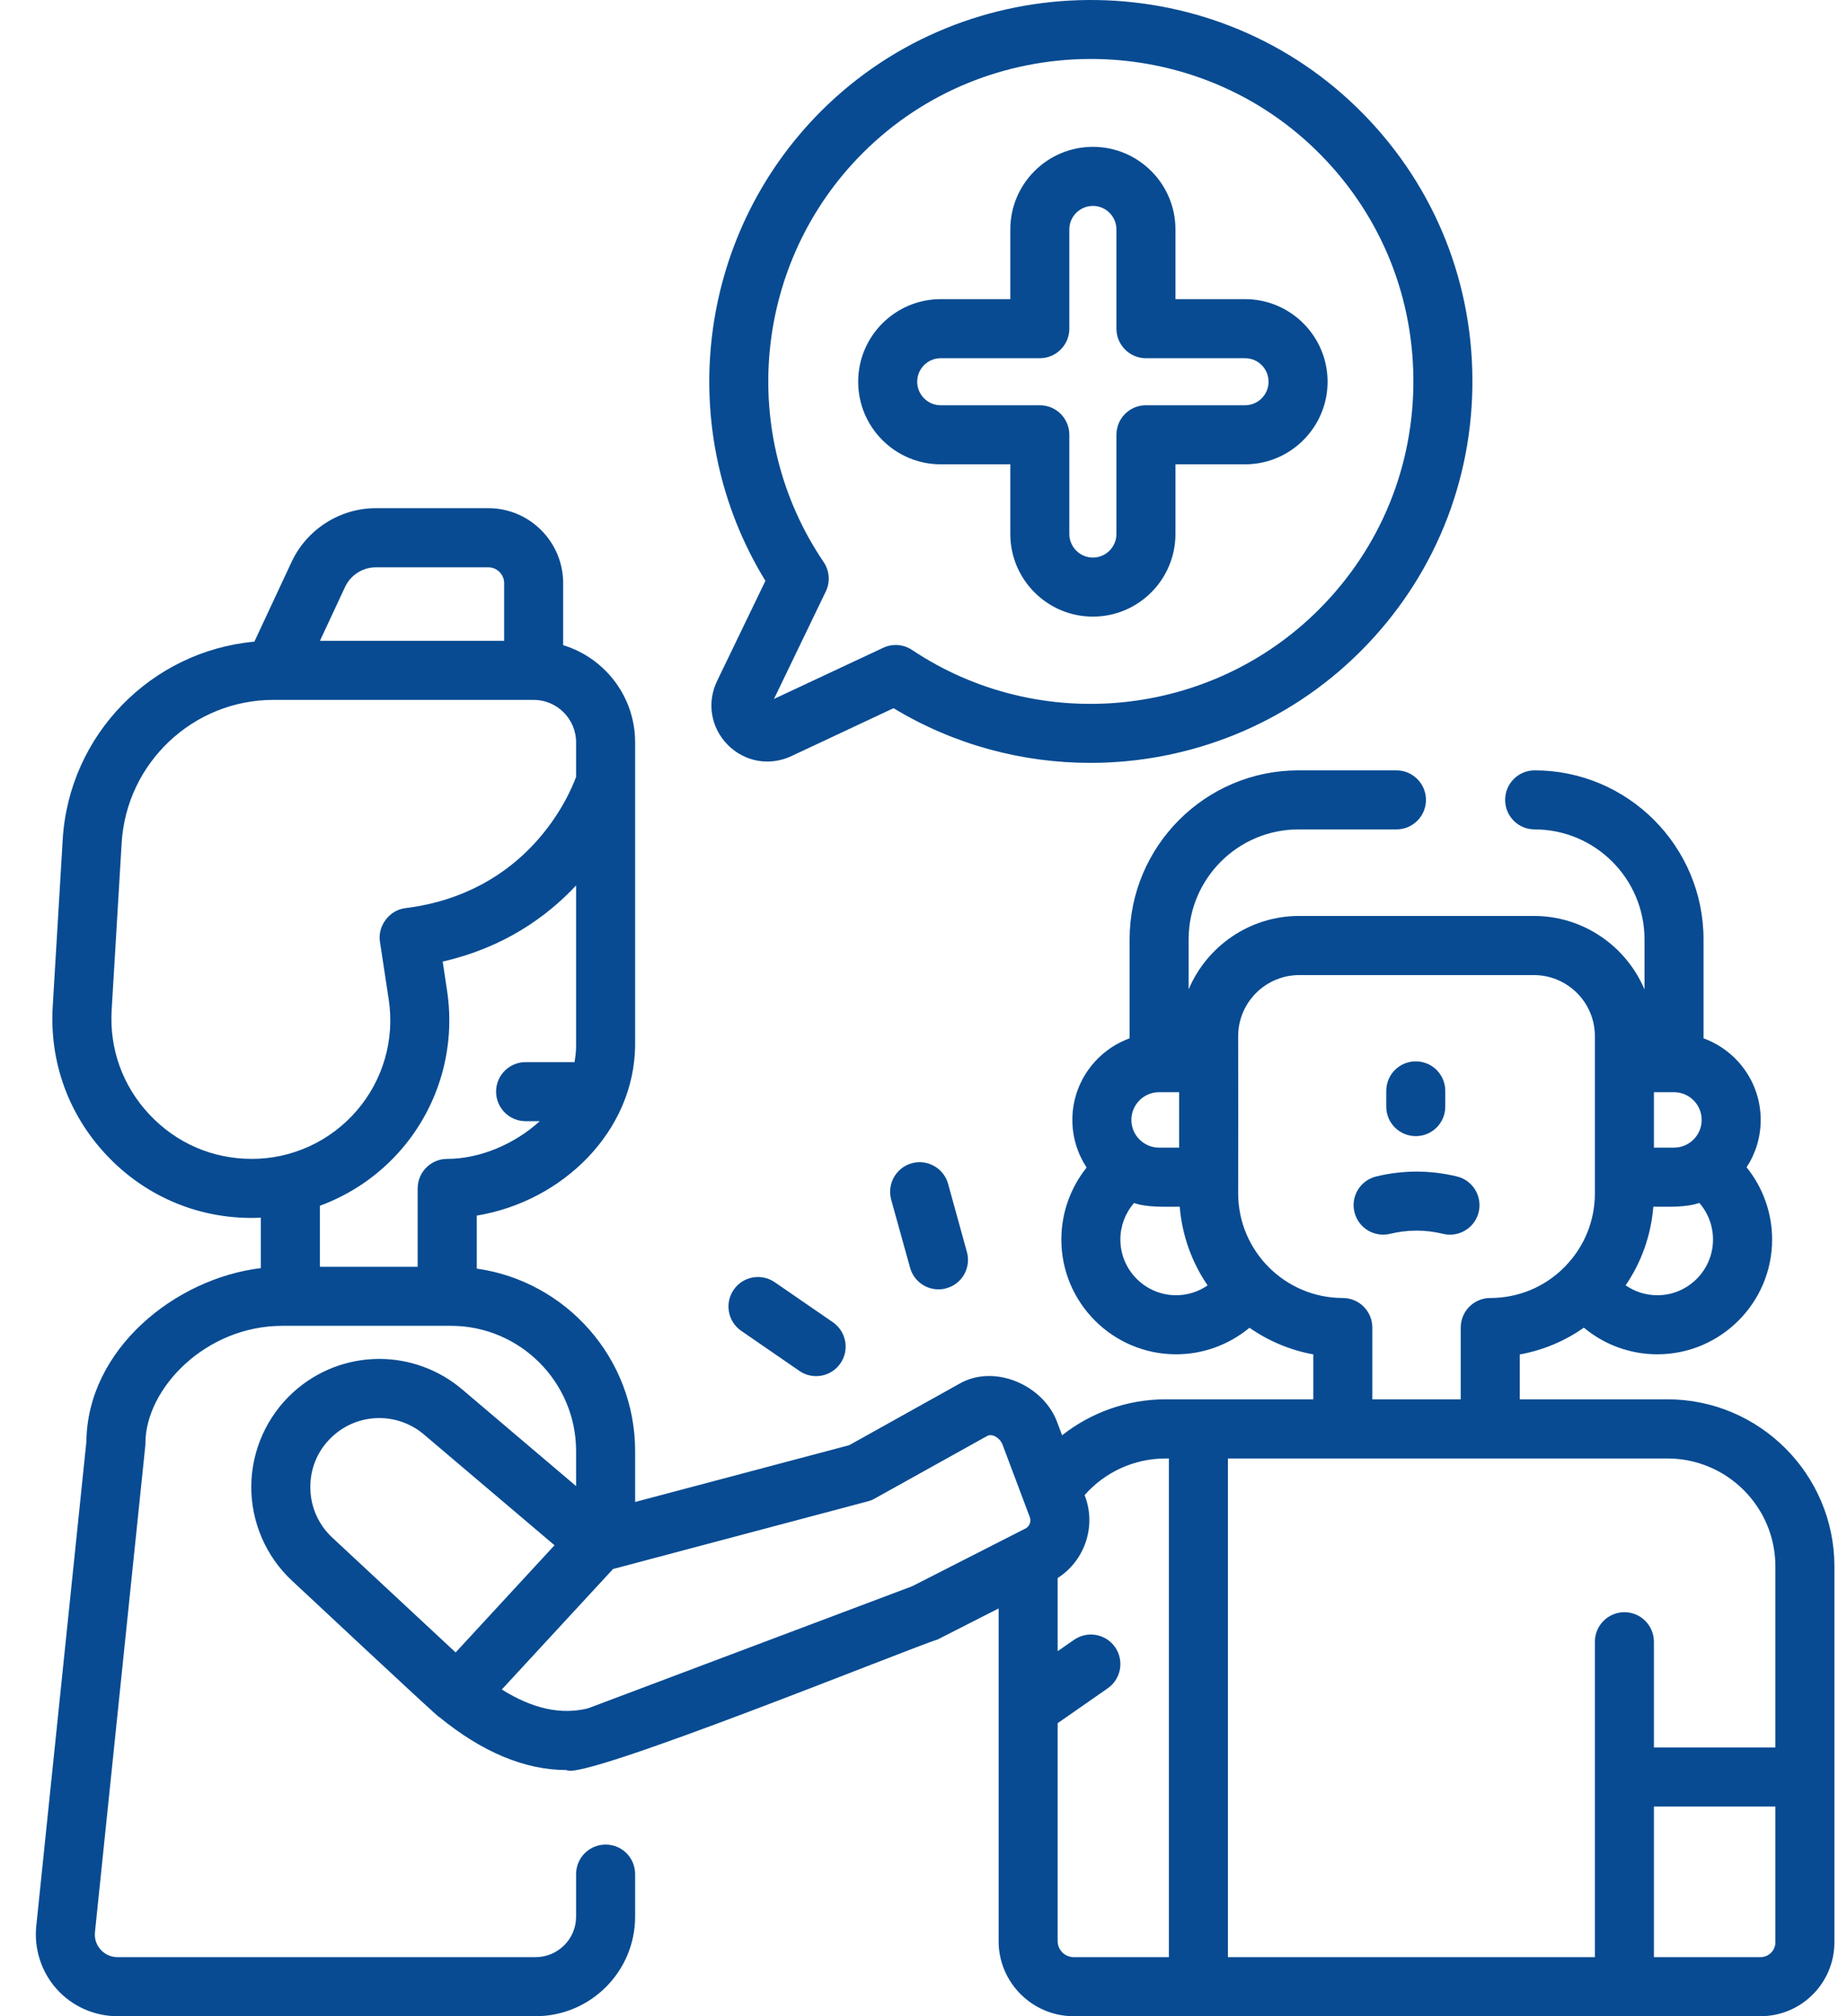
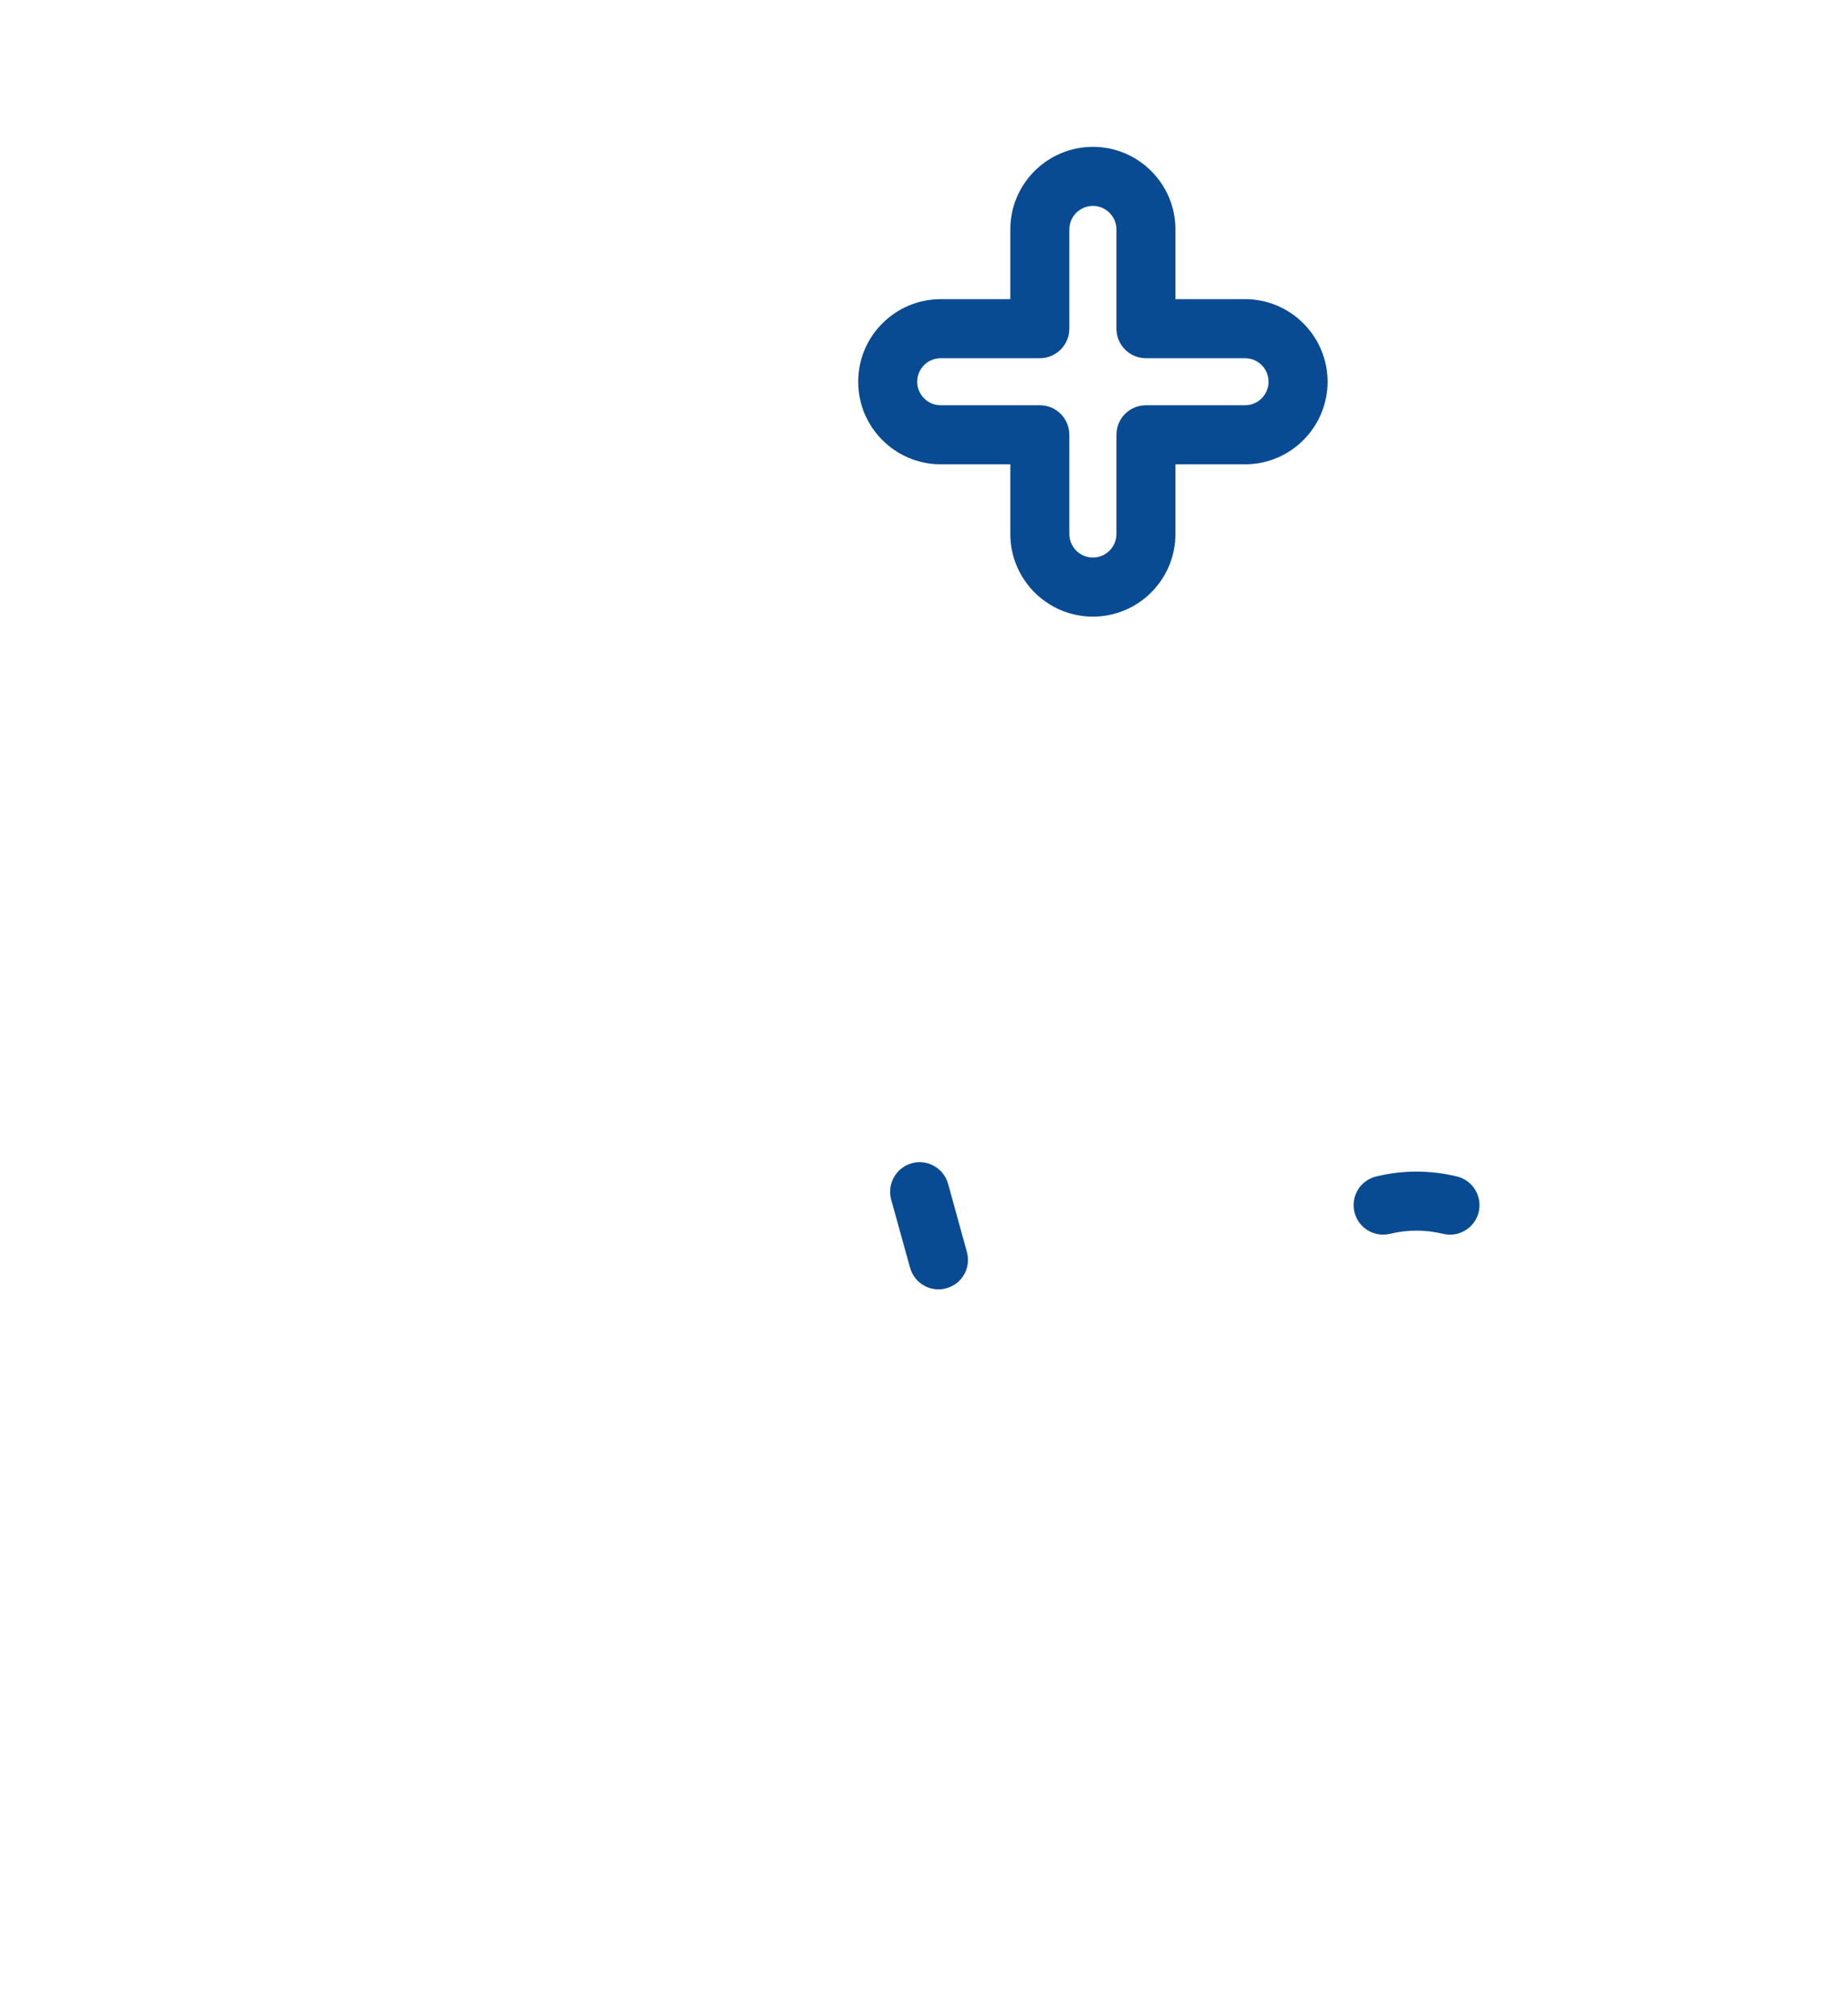
<svg xmlns="http://www.w3.org/2000/svg" width="22" height="24" viewBox="0 0 22 24" fill="none">
-   <path d="M19.861 16.657H18.102V16.123C18.377 16.073 18.637 15.965 18.866 15.804C19.108 16.006 19.416 16.121 19.741 16.121C20.494 16.121 21.108 15.508 21.108 14.755C21.108 14.437 20.998 14.135 20.804 13.895C20.91 13.733 20.972 13.539 20.972 13.331C20.972 12.885 20.688 12.504 20.291 12.36V11.182C20.291 10.073 19.389 9.17 18.279 9.17C18.085 9.17 17.928 9.328 17.928 9.522C17.928 9.716 18.085 9.873 18.279 9.873C19.001 9.873 19.588 10.46 19.588 11.182V11.778C19.37 11.264 18.861 10.903 18.27 10.903H15.476C14.884 10.903 14.375 11.264 14.158 11.777V11.182C14.158 10.46 14.745 9.873 15.466 9.873H16.633C16.827 9.873 16.985 9.716 16.985 9.522C16.985 9.328 16.827 9.17 16.633 9.17H15.466C14.357 9.17 13.455 10.073 13.455 11.182V12.36C13.058 12.504 12.773 12.885 12.773 13.331C12.773 13.54 12.836 13.735 12.943 13.898C12.751 14.138 12.642 14.438 12.642 14.755C12.642 15.508 13.255 16.121 14.009 16.121C14.333 16.121 14.64 16.006 14.883 15.805C15.107 15.961 15.365 16.072 15.643 16.122V16.657H14.276C14.276 16.657 14.275 16.657 14.275 16.657H13.884C13.43 16.657 12.998 16.812 12.651 17.085L12.597 16.942C12.44 16.491 11.844 16.227 11.423 16.474L10.115 17.203L7.565 17.879V17.273C7.565 16.168 6.743 15.251 5.679 15.101V14.47C6.704 14.301 7.554 13.466 7.565 12.446V9.307V8.836C7.565 8.292 7.204 7.831 6.708 7.68V6.942C6.708 6.45 6.308 6.049 5.816 6.049H4.478C4.049 6.049 3.655 6.3 3.473 6.689L3.03 7.638C1.805 7.75 0.822 8.744 0.747 9.993L0.628 11.98C0.588 12.641 0.816 13.27 1.27 13.751C1.746 14.258 2.411 14.528 3.107 14.495V15.095C2.085 15.219 1.041 16.06 1.029 17.16L0.432 22.927C0.404 23.201 0.493 23.474 0.677 23.679C0.861 23.883 1.124 24 1.399 24H6.38C7.034 24 7.565 23.468 7.565 22.815V22.308C7.565 22.114 7.408 21.957 7.214 21.957C7.02 21.957 6.862 22.114 6.862 22.308V22.815C6.862 23.081 6.646 23.297 6.38 23.297H1.399C1.322 23.297 1.251 23.265 1.199 23.208C1.147 23.15 1.123 23.076 1.131 23L1.73 17.216C1.732 17.204 1.732 17.192 1.732 17.18C1.732 16.533 2.445 15.782 3.364 15.782H5.371C6.193 15.782 6.862 16.451 6.862 17.273V17.69L5.504 16.538C5.229 16.305 4.879 16.176 4.518 16.176C4.139 16.176 3.775 16.317 3.495 16.571C3.179 16.857 2.996 17.265 2.993 17.69C2.99 18.116 3.167 18.527 3.479 18.817C3.485 18.82 5.296 20.518 5.23 20.437C5.744 20.858 6.254 21.07 6.749 21.07C6.918 21.212 10.909 19.589 11.166 19.517L11.895 19.146V20.33C11.895 20.332 11.895 20.334 11.895 20.336V23.104C11.892 23.597 12.297 24.001 12.789 24C14.78 24 18.982 24 20.97 24C21.456 24 21.85 23.605 21.85 23.12V21.153V18.646C21.85 17.55 20.958 16.657 19.861 16.657ZM20.269 13.331C20.269 13.513 20.121 13.661 19.939 13.661H19.7V13.001H19.939C20.121 13.001 20.269 13.149 20.269 13.331ZM19.741 15.418C19.603 15.418 19.473 15.376 19.363 15.3C19.553 15.023 19.666 14.702 19.693 14.364C19.86 14.364 20.084 14.375 20.241 14.319C20.345 14.438 20.404 14.592 20.404 14.755C20.404 15.12 20.107 15.418 19.741 15.418ZM13.476 13.331C13.476 13.149 13.624 13.001 13.806 13.001H14.045V13.661H13.806C13.624 13.661 13.476 13.513 13.476 13.331ZM13.345 14.755C13.345 14.593 13.404 14.439 13.508 14.32C13.663 14.375 13.887 14.364 14.052 14.364C14.08 14.71 14.199 15.03 14.384 15.301C14.275 15.376 14.145 15.418 14.009 15.418C13.643 15.418 13.345 15.12 13.345 14.755ZM14.748 14.205C14.749 13.845 14.749 12.687 14.748 12.334C14.748 11.933 15.075 11.607 15.476 11.607H18.27C18.671 11.607 18.997 11.933 18.997 12.334V14.205C18.997 14.529 18.874 14.834 18.65 15.067C18.646 15.071 18.642 15.075 18.639 15.079C18.636 15.081 18.634 15.084 18.632 15.086C18.396 15.322 18.083 15.451 17.75 15.451C17.556 15.451 17.399 15.609 17.399 15.803V16.657H16.346V15.803C16.346 15.609 16.189 15.451 15.995 15.451C15.308 15.451 14.748 14.892 14.748 14.205ZM4.11 6.987C4.177 6.844 4.321 6.753 4.478 6.753H5.816C5.92 6.753 6.005 6.838 6.005 6.942V7.628H3.811L4.11 6.987ZM1.782 13.269C1.462 12.93 1.302 12.487 1.33 12.023L1.449 10.035C1.506 9.08 2.301 8.331 3.258 8.331H6.356C6.635 8.331 6.862 8.558 6.862 8.837V9.248C6.771 9.494 6.276 10.629 4.83 10.81C4.639 10.831 4.494 11.023 4.526 11.212L4.63 11.897C4.703 12.373 4.564 12.855 4.25 13.22C3.936 13.585 3.48 13.795 2.999 13.795C2.533 13.795 2.101 13.608 1.782 13.269ZM4.783 13.679C5.231 13.158 5.428 12.47 5.325 11.792L5.273 11.446C6 11.28 6.511 10.915 6.862 10.54V12.446C6.862 12.513 6.855 12.579 6.843 12.643H6.261C6.067 12.643 5.909 12.8 5.909 12.994C5.909 13.189 6.067 13.346 6.261 13.346H6.429C6.126 13.623 5.71 13.795 5.327 13.795C5.133 13.795 4.975 13.952 4.975 14.146V15.079H3.81V14.353C4.182 14.216 4.518 13.987 4.783 13.679ZM20.97 23.297H19.7V21.504H21.147V23.12C21.147 23.217 21.068 23.297 20.97 23.297ZM21.147 18.646V20.801H19.7V19.543C19.7 19.349 19.543 19.191 19.349 19.191C19.154 19.191 18.997 19.349 18.997 19.543V21.149C18.997 21.15 18.997 21.151 18.997 21.153V23.297H14.626V17.361H19.861C20.57 17.361 21.147 17.937 21.147 18.646ZM13.883 17.361C13.883 17.361 13.884 17.361 13.884 17.361H13.923V23.297H12.788C12.684 23.297 12.598 23.211 12.598 23.106V20.512L13.194 20.097C13.354 19.986 13.393 19.767 13.282 19.607C13.171 19.448 12.952 19.409 12.793 19.52L12.598 19.655V18.784C12.919 18.58 13.06 18.171 12.924 17.811L12.919 17.797C13.161 17.522 13.511 17.361 13.883 17.361ZM3.845 18.174C3.747 18.035 3.695 17.87 3.696 17.695C3.698 17.492 3.771 17.302 3.905 17.154C3.925 17.132 3.945 17.112 3.967 17.092C4.118 16.955 4.314 16.88 4.518 16.88C4.712 16.88 4.901 16.949 5.049 17.075L6.605 18.394L5.427 19.67L3.958 18.303C3.915 18.263 3.878 18.22 3.845 18.174ZM10.865 18.882L7.005 20.335C6.685 20.415 6.346 20.342 5.977 20.111L7.302 18.677L10.338 17.871C10.366 17.864 10.393 17.853 10.419 17.838L11.766 17.089C11.838 17.064 11.915 17.131 11.939 17.19L12.266 18.059C12.285 18.109 12.265 18.165 12.22 18.192L10.865 18.882Z" fill="#084B92" />
-   <path d="M16.863 13.524C17.058 13.524 17.215 13.367 17.215 13.173V12.986C17.215 12.791 17.058 12.634 16.863 12.634C16.669 12.634 16.512 12.791 16.512 12.986V13.173C16.512 13.367 16.669 13.524 16.863 13.524Z" fill="#084B92" />
  <path d="M16.557 14.687C16.769 14.636 16.976 14.636 17.189 14.687C17.216 14.694 17.244 14.697 17.271 14.697C17.43 14.697 17.574 14.589 17.613 14.428C17.658 14.239 17.542 14.049 17.353 14.004C17.034 13.927 16.711 13.927 16.393 14.004C16.204 14.049 16.087 14.239 16.133 14.428C16.178 14.616 16.368 14.732 16.557 14.687Z" fill="#084B92" />
  <path d="M11.205 5.527H12.034V6.356C12.034 6.899 12.475 7.34 13.018 7.34C13.56 7.34 14.001 6.899 14.001 6.356V5.527H14.83C15.372 5.527 15.813 5.086 15.813 4.544C15.813 4.002 15.372 3.561 14.83 3.561H14.001V2.731C14.001 2.189 13.56 1.748 13.018 1.748C12.475 1.748 12.034 2.189 12.034 2.731V3.561H11.205C10.663 3.561 10.222 4.002 10.222 4.544C10.222 5.086 10.663 5.527 11.205 5.527ZM11.205 4.264H12.386C12.58 4.264 12.737 4.106 12.737 3.912V2.731C12.737 2.577 12.863 2.451 13.018 2.451C13.172 2.451 13.298 2.577 13.298 2.731V3.912C13.298 4.106 13.455 4.264 13.649 4.264H14.83C14.985 4.264 15.11 4.389 15.11 4.544C15.11 4.698 14.985 4.824 14.83 4.824H13.649C13.455 4.824 13.298 4.981 13.298 5.176V6.356C13.298 6.511 13.172 6.637 13.018 6.637C12.863 6.637 12.737 6.511 12.737 6.356V5.176C12.737 4.981 12.58 4.824 12.386 4.824H11.205C11.05 4.824 10.925 4.698 10.925 4.544C10.925 4.389 11.051 4.264 11.205 4.264Z" fill="#084B92" />
-   <path d="M8.541 8.107C8.417 8.365 8.467 8.662 8.668 8.866C8.869 9.069 9.166 9.122 9.425 9.001L10.643 8.43C11.366 8.867 12.178 9.081 12.987 9.081C14.162 9.081 15.33 8.629 16.207 7.752C17.074 6.885 17.547 5.732 17.538 4.506C17.53 3.28 17.041 2.134 16.161 1.279C14.39 -0.444 11.527 -0.423 9.78 1.323C8.289 2.814 8.024 5.134 9.117 6.914L8.541 8.107ZM10.277 1.821C11.754 0.344 14.174 0.327 15.671 1.783C16.415 2.506 16.828 3.475 16.835 4.511C16.842 5.548 16.443 6.522 15.71 7.255C14.419 8.546 12.381 8.749 10.864 7.737C10.761 7.668 10.631 7.659 10.52 7.711L9.219 8.32L9.836 7.041C9.891 6.928 9.881 6.795 9.811 6.691C8.779 5.17 8.975 3.122 10.277 1.821Z" fill="#084B92" />
  <path d="M10.86 13.847C10.673 13.899 10.564 14.093 10.615 14.28L10.84 15.09C10.883 15.246 11.024 15.348 11.178 15.348C11.21 15.348 11.241 15.344 11.272 15.335C11.46 15.284 11.569 15.09 11.517 14.903L11.293 14.092C11.241 13.905 11.047 13.795 10.86 13.847Z" fill="#084B92" />
-   <path d="M9.228 15.263C9.068 15.153 8.849 15.193 8.739 15.353C8.629 15.513 8.669 15.732 8.829 15.842L9.522 16.319C9.68 16.428 9.9 16.39 10.011 16.228C10.121 16.068 10.08 15.85 9.92 15.739L9.228 15.263Z" fill="#084B92" />
</svg>